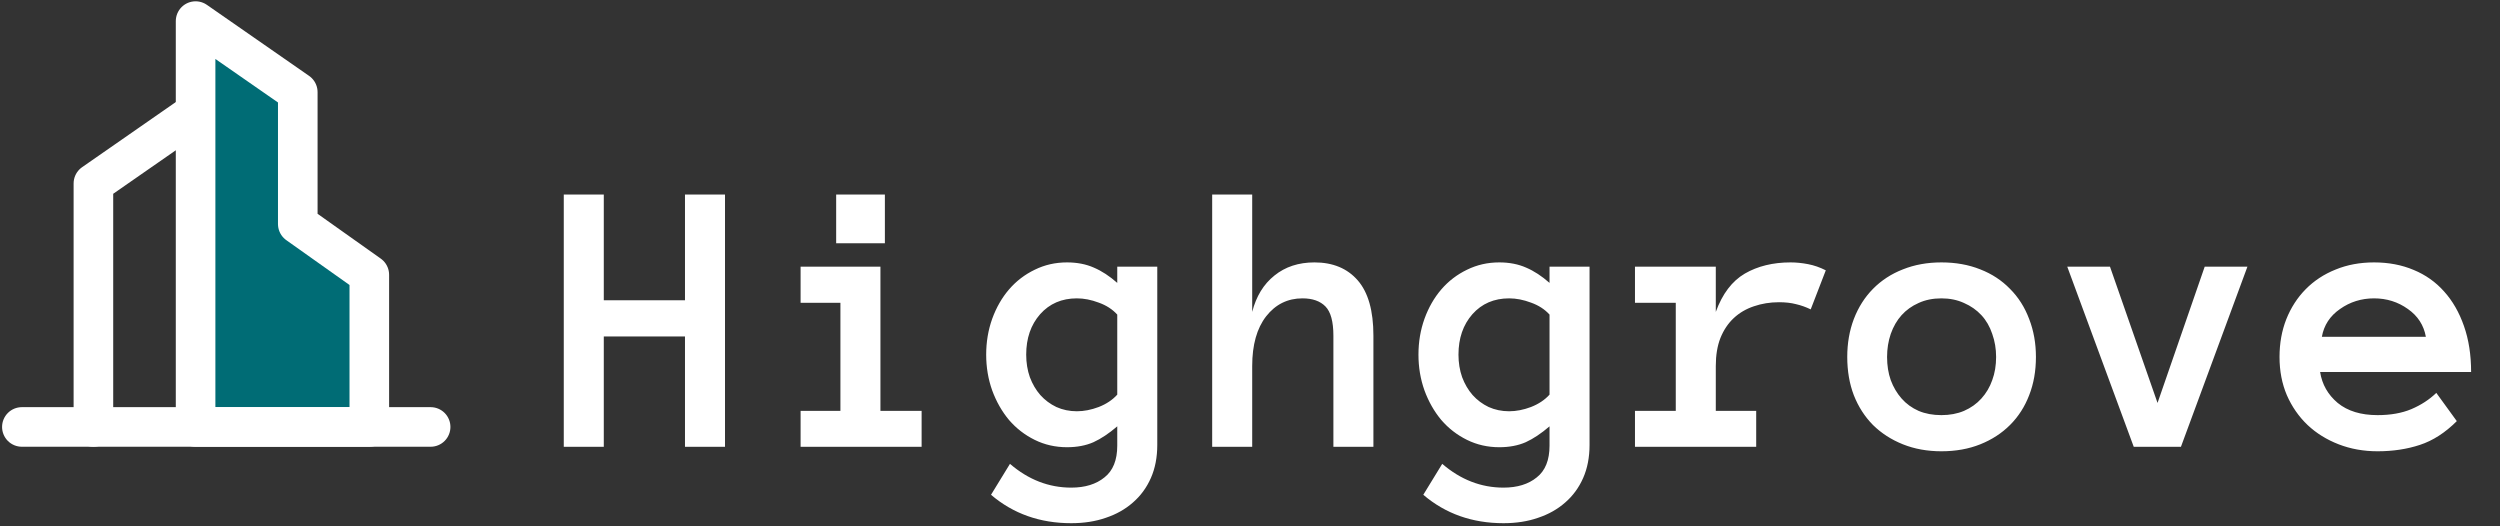
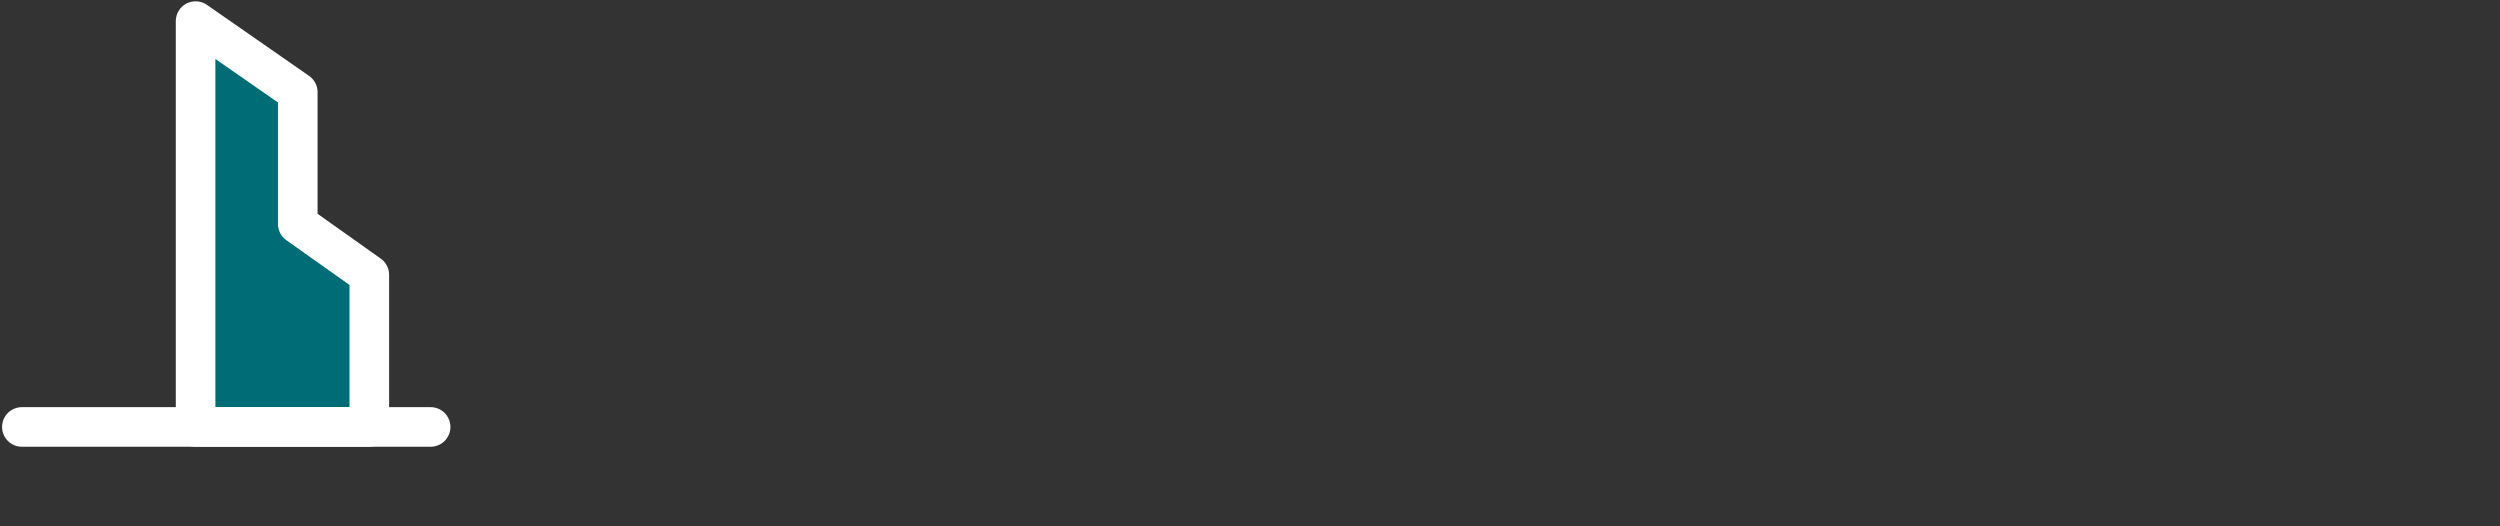
<svg xmlns="http://www.w3.org/2000/svg" width="442" height="93" viewBox="0 0 442 93" fill="none">
  <rect x="0" y="0" width="442" height="93" fill="#333333" stroke="none" />
  <g clip-path="url(#clip0_9087_263)">
-     <path d="M34.581 19.875L16.514 32.432V75.484" stroke="white" stroke-width="7" stroke-linecap="round" stroke-linejoin="round" />
    <path fill-rule="evenodd" clip-rule="evenodd" d="M34.58 3.731L52.647 16.288V39.607L65.294 48.577V75.484H34.58V3.731Z" fill="#006C75" stroke="white" stroke-width="7" stroke-linecap="round" stroke-linejoin="round" />
    <path d="M3.867 75.484H76.135" stroke="white" stroke-width="7" stroke-linecap="round" stroke-linejoin="round" />
  </g>
-   <path d="M128.181 79H121.105V59.483H106.75V79H99.675V34.395H106.75V53.092H121.105V34.395H128.181V79ZM156.447 43.009H147.834V34.395H156.447V43.009ZM162.941 79H141.545V72.643H148.586V53.536H141.545V47.145H155.661V72.643H162.941V79ZM204.606 78.658C204.606 80.846 204.23 82.794 203.479 84.503C202.727 86.212 201.667 87.659 200.3 88.844C198.955 90.029 197.36 90.929 195.515 91.544C193.692 92.182 191.652 92.501 189.396 92.501C183.859 92.501 179.131 90.826 175.212 87.477L178.562 82.008C181.82 84.811 185.432 86.212 189.396 86.212C191.835 86.212 193.794 85.608 195.275 84.4C196.779 83.216 197.531 81.347 197.531 78.795V75.377C196.073 76.63 194.672 77.564 193.327 78.18C191.983 78.772 190.422 79.068 188.645 79.068C186.594 79.068 184.691 78.635 182.937 77.769C181.182 76.904 179.667 75.73 178.391 74.249C177.137 72.745 176.146 71.002 175.417 69.019C174.711 67.037 174.357 64.929 174.357 62.696C174.357 60.463 174.711 58.355 175.417 56.373C176.146 54.368 177.137 52.636 178.391 51.178C179.667 49.697 181.182 48.535 182.937 47.691C184.691 46.825 186.594 46.393 188.645 46.393C190.422 46.393 192.006 46.7 193.396 47.315C194.785 47.908 196.164 48.808 197.531 50.016V47.145H204.606V78.658ZM197.531 55.621C196.688 54.687 195.594 53.98 194.25 53.502C192.928 53.001 191.641 52.75 190.388 52.75C187.722 52.75 185.557 53.684 183.894 55.553C182.253 57.421 181.433 59.802 181.433 62.696C181.433 64.132 181.649 65.465 182.082 66.695C182.538 67.903 183.153 68.951 183.928 69.84C184.725 70.728 185.671 71.435 186.765 71.959C187.881 72.46 189.089 72.711 190.388 72.711C191.641 72.711 192.928 72.46 194.25 71.959C195.594 71.435 196.688 70.706 197.531 69.772V55.621ZM242.819 79H235.744V59.347C235.744 56.863 235.277 55.143 234.343 54.185C233.409 53.228 232.053 52.75 230.275 52.75C227.655 52.75 225.513 53.81 223.85 55.929C222.209 58.048 221.389 60.976 221.389 64.713V79H214.313V34.395H221.389V55.143C222.095 52.385 223.405 50.243 225.319 48.717C227.233 47.167 229.592 46.393 232.395 46.393C235.653 46.393 238.205 47.452 240.051 49.571C241.896 51.69 242.819 54.949 242.819 59.347V79ZM281.032 78.658C281.032 80.846 280.656 82.794 279.904 84.503C279.152 86.212 278.093 87.659 276.726 88.844C275.381 90.029 273.786 90.929 271.94 91.544C270.118 92.182 268.078 92.501 265.822 92.501C260.285 92.501 255.557 90.826 251.638 87.477L254.987 82.008C258.246 84.811 261.857 86.212 265.822 86.212C268.26 86.212 270.22 85.608 271.701 84.4C273.205 83.216 273.957 81.347 273.957 78.795V75.377C272.499 76.63 271.097 77.564 269.753 78.18C268.409 78.772 266.848 79.068 265.07 79.068C263.02 79.068 261.117 78.635 259.362 77.769C257.608 76.904 256.092 75.73 254.816 74.249C253.563 72.745 252.572 71.002 251.843 69.019C251.136 67.037 250.783 64.929 250.783 62.696C250.783 60.463 251.136 58.355 251.843 56.373C252.572 54.368 253.563 52.636 254.816 51.178C256.092 49.697 257.608 48.535 259.362 47.691C261.117 46.825 263.02 46.393 265.07 46.393C266.848 46.393 268.431 46.7 269.821 47.315C271.211 47.908 272.59 48.808 273.957 50.016V47.145H281.032V78.658ZM273.957 55.621C273.114 54.687 272.02 53.98 270.676 53.502C269.354 53.001 268.067 52.75 266.813 52.75C264.147 52.75 261.983 53.684 260.319 55.553C258.679 57.421 257.858 59.802 257.858 62.696C257.858 64.132 258.075 65.465 258.508 66.695C258.964 67.903 259.579 68.951 260.354 69.84C261.151 70.728 262.097 71.435 263.19 71.959C264.307 72.46 265.515 72.711 266.813 72.711C268.067 72.711 269.354 72.46 270.676 71.959C272.02 71.435 273.114 70.706 273.957 69.772V55.621ZM320.134 54.698C319.291 54.288 318.425 53.98 317.536 53.775C316.67 53.547 315.668 53.434 314.528 53.434C312.956 53.434 311.475 53.673 310.085 54.151C308.718 54.607 307.533 55.302 306.53 56.236C305.528 57.171 304.742 58.344 304.172 59.757C303.625 61.147 303.352 62.799 303.352 64.713V72.643H310.495V79H289.064V72.643H296.276V53.536H289.064V47.145H303.352V55.143C304.514 51.953 306.223 49.697 308.479 48.375C310.757 47.053 313.457 46.393 316.579 46.393C317.559 46.393 318.584 46.495 319.655 46.7C320.726 46.905 321.774 47.27 322.8 47.794L320.134 54.698ZM359.953 63.106C359.953 65.59 359.554 67.846 358.757 69.874C357.982 71.902 356.854 73.657 355.373 75.138C353.915 76.596 352.16 77.735 350.109 78.556C348.059 79.376 345.769 79.786 343.239 79.786C340.756 79.786 338.488 79.376 336.438 78.556C334.387 77.735 332.621 76.596 331.14 75.138C329.681 73.657 328.553 71.902 327.756 69.874C326.981 67.846 326.594 65.59 326.594 63.106C326.594 60.691 326.981 58.458 327.756 56.407C328.553 54.334 329.681 52.556 331.14 51.075C332.621 49.571 334.387 48.421 336.438 47.623C338.488 46.803 340.756 46.393 343.239 46.393C345.769 46.393 348.059 46.803 350.109 47.623C352.16 48.421 353.915 49.571 355.373 51.075C356.854 52.556 357.982 54.334 358.757 56.407C359.554 58.458 359.953 60.691 359.953 63.106ZM352.912 63.106C352.912 61.671 352.684 60.315 352.229 59.039C351.796 57.74 351.158 56.635 350.314 55.724C349.471 54.812 348.446 54.094 347.238 53.57C346.053 53.023 344.72 52.75 343.239 52.75C341.735 52.75 340.391 53.023 339.206 53.57C338.021 54.094 337.019 54.812 336.198 55.724C335.378 56.635 334.74 57.74 334.284 59.039C333.851 60.315 333.635 61.671 333.635 63.106C333.635 64.61 333.851 65.978 334.284 67.208C334.74 68.439 335.378 69.521 336.198 70.455C337.019 71.389 338.021 72.118 339.206 72.643C340.391 73.144 341.735 73.394 343.239 73.394C344.72 73.394 346.053 73.144 347.238 72.643C348.446 72.118 349.471 71.389 350.314 70.455C351.158 69.521 351.796 68.439 352.229 67.208C352.684 65.978 352.912 64.61 352.912 63.106ZM397.346 47.145L385.588 79H377.248L365.49 47.145H373.044L381.452 71.241L389.792 47.145H397.346ZM410.197 65.772C410.539 67.96 411.576 69.783 413.308 71.241C415.062 72.677 417.409 73.394 420.349 73.394C422.65 73.394 424.644 73.041 426.33 72.335C428.039 71.606 429.509 70.649 430.739 69.464L434.362 74.454C432.312 76.505 430.135 77.906 427.834 78.658C425.555 79.41 423.06 79.786 420.349 79.786C417.888 79.786 415.598 79.376 413.479 78.556C411.359 77.735 409.525 76.596 407.976 75.138C406.426 73.657 405.207 71.902 404.318 69.874C403.452 67.846 403.02 65.59 403.02 63.106C403.02 60.691 403.418 58.469 404.216 56.441C405.036 54.391 406.175 52.625 407.634 51.144C409.115 49.64 410.881 48.477 412.932 47.657C414.982 46.814 417.25 46.393 419.733 46.393C422.308 46.393 424.644 46.837 426.74 47.726C428.837 48.592 430.625 49.856 432.106 51.52C433.61 53.183 434.784 55.222 435.627 57.638C436.47 60.03 436.892 62.742 436.892 65.772H410.197ZM428.894 59.552C428.529 57.501 427.469 55.86 425.715 54.63C423.96 53.377 421.966 52.75 419.733 52.75C417.5 52.75 415.495 53.377 413.718 54.63C411.94 55.86 410.869 57.501 410.505 59.552H428.894Z" fill="white" />
  <defs>
    <clipPath id="clip0_9087_263">
      <rect width="80" height="79" fill="white" />
    </clipPath>
  </defs>
</svg>